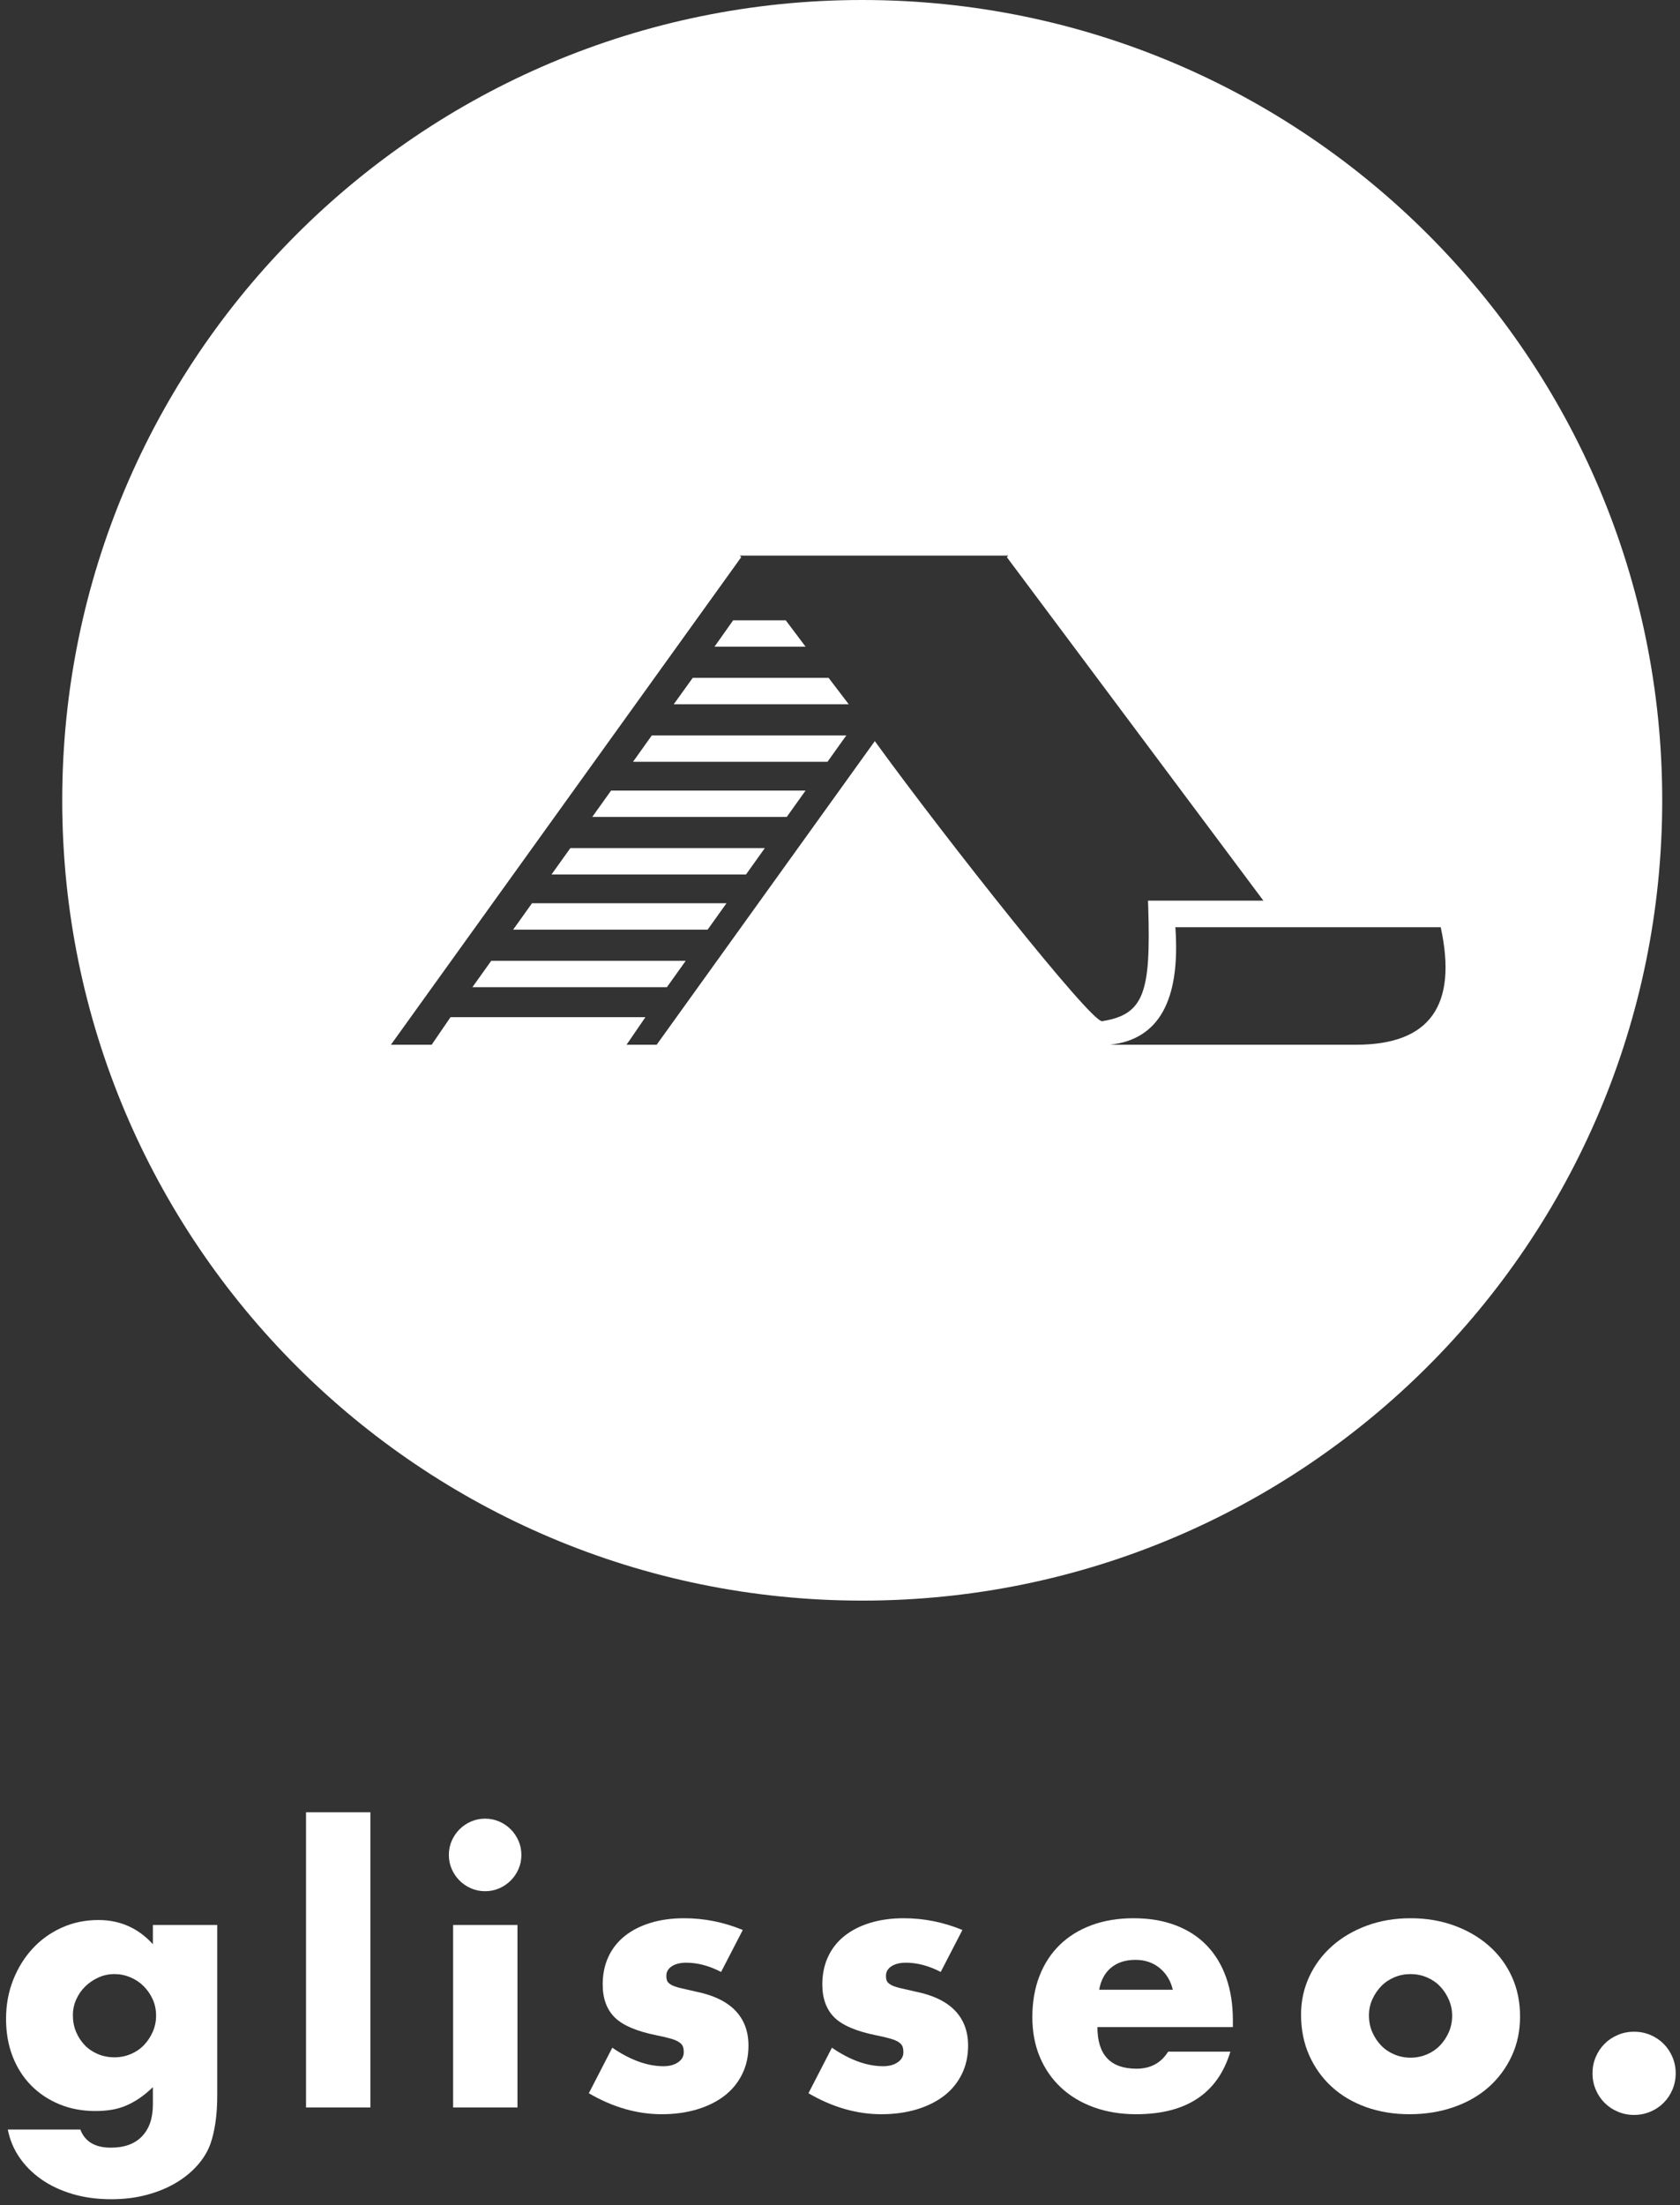
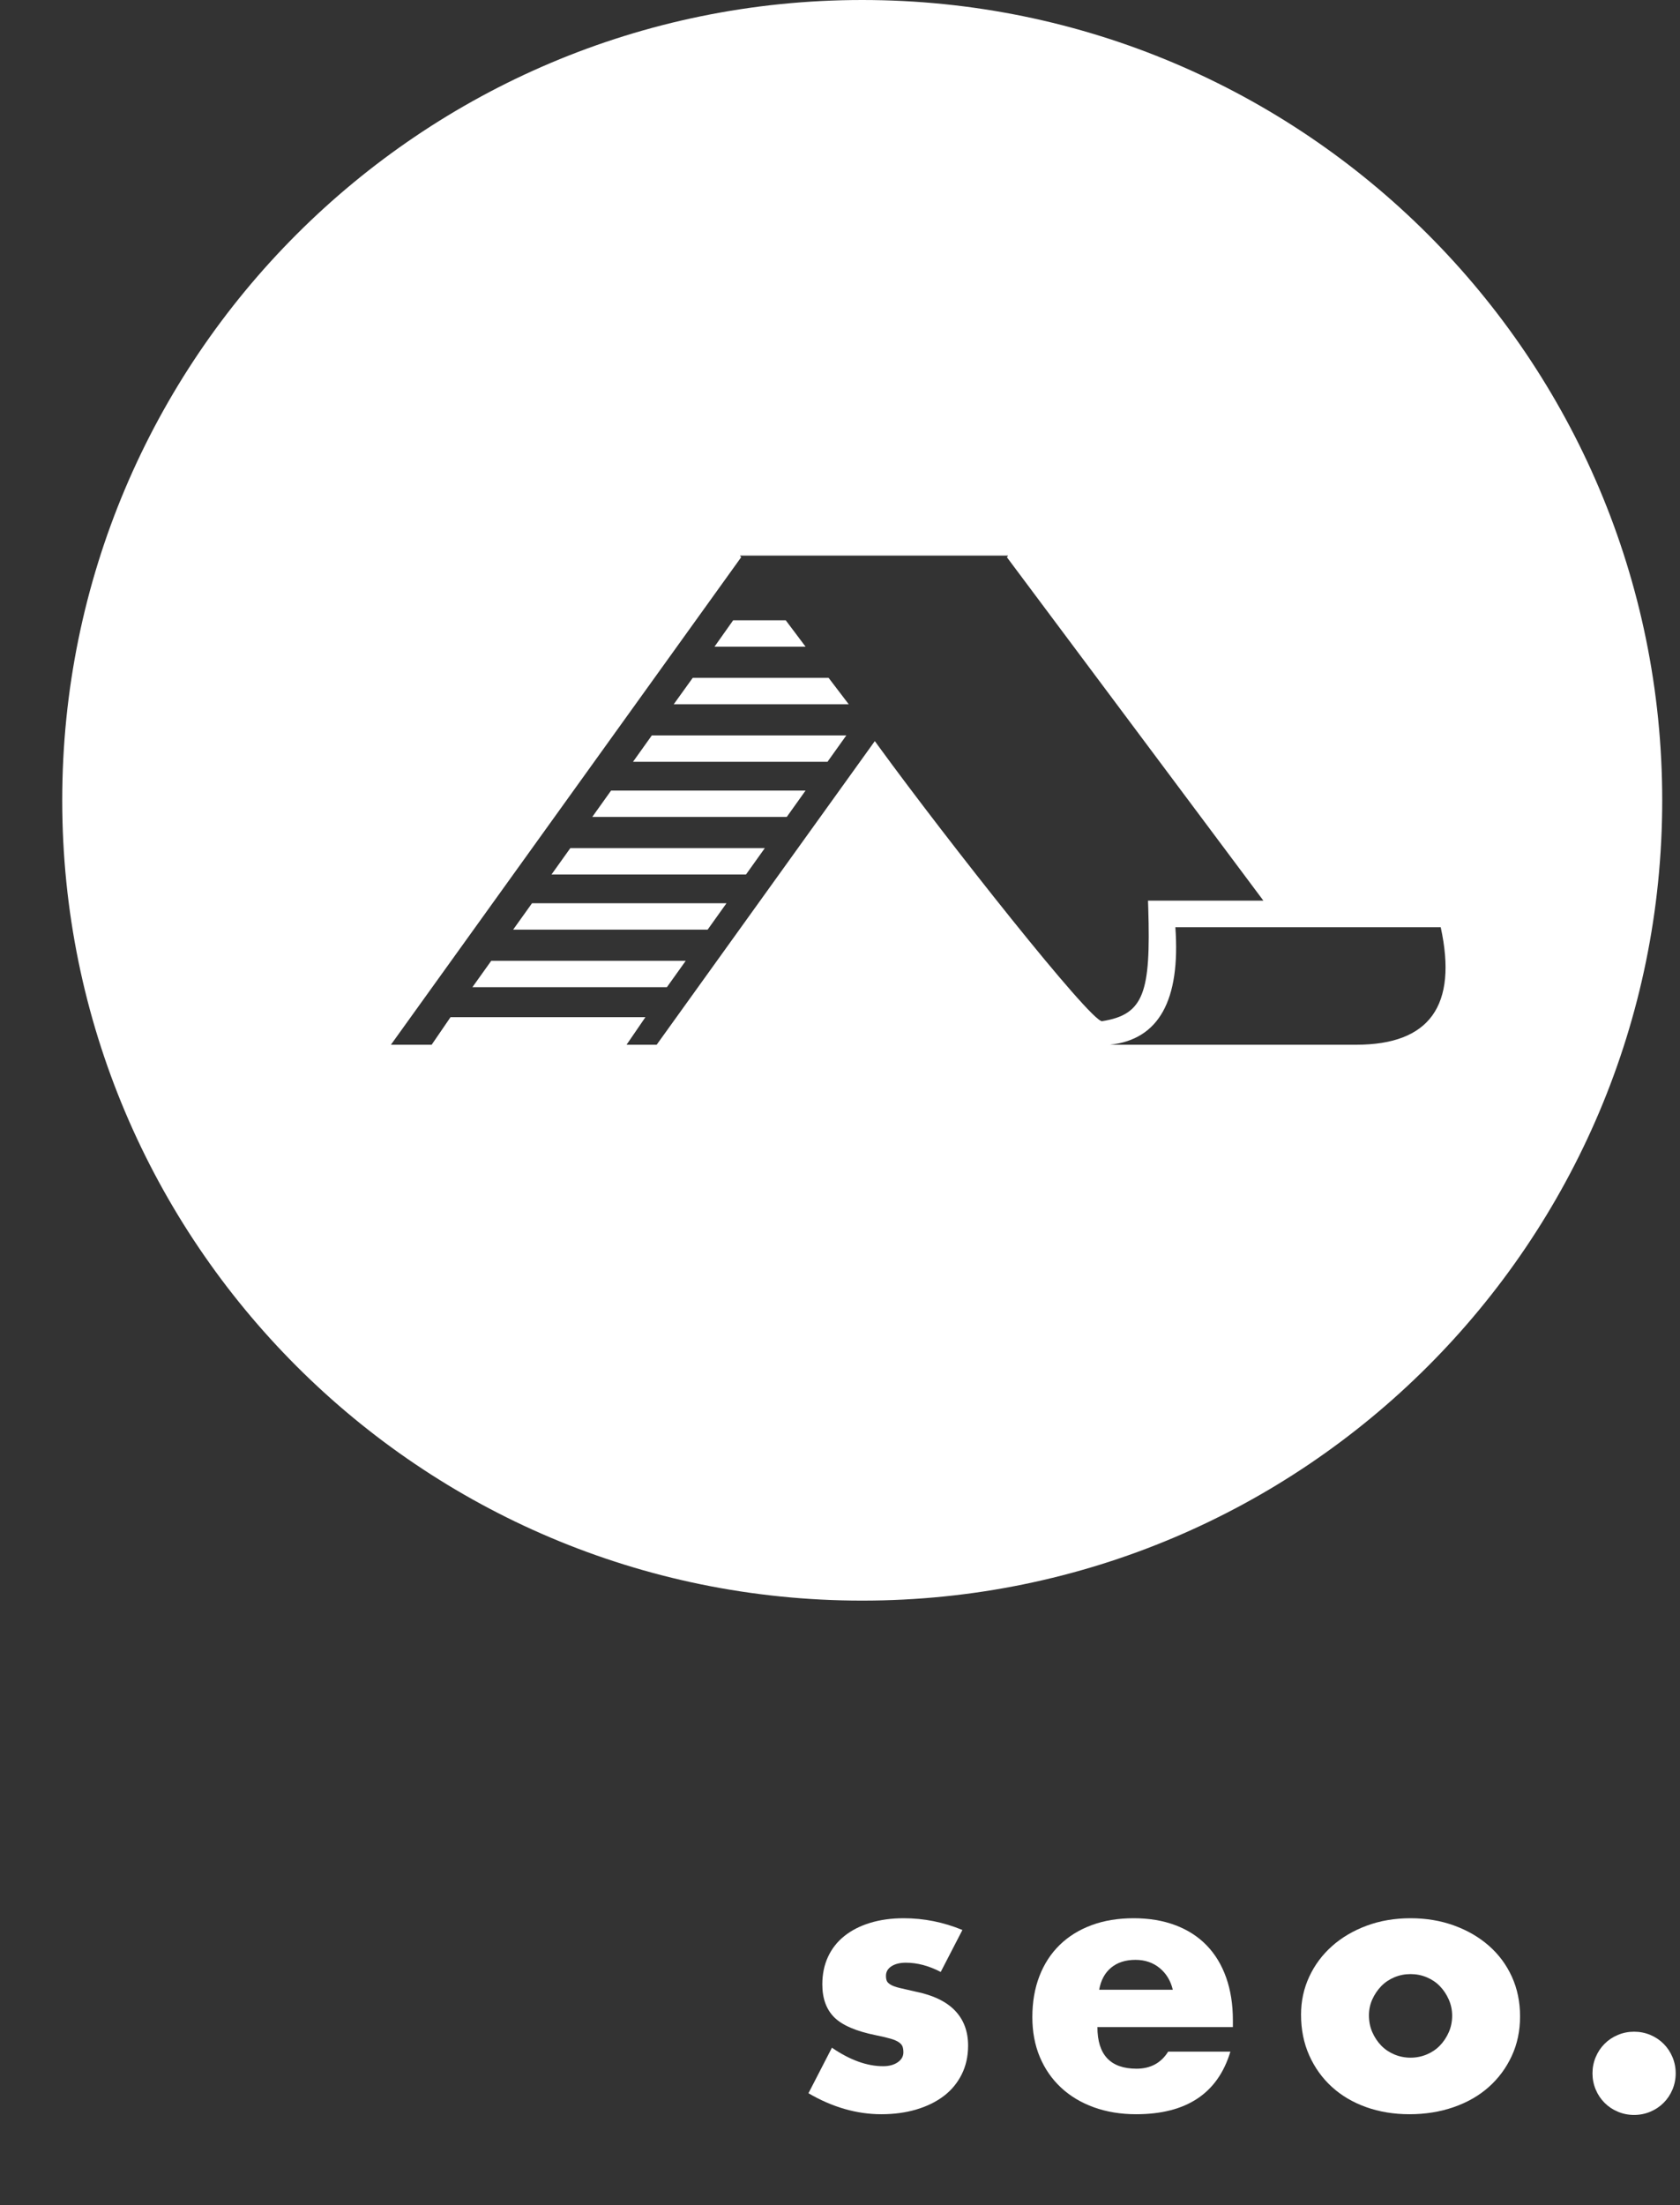
<svg xmlns="http://www.w3.org/2000/svg" width="189px" height="248px" viewBox="0 0 189 248" version="1.1">
  <rect x="0" y="0" width="189" height="248" fill="#333333" stroke="none" />
  <title>Group 2</title>
  <g id="Website" stroke="none" stroke-width="1" fill="none" fill-rule="evenodd">
    <g id="Extra-Large" transform="translate(-863, -180)" fill="#FFFFFF">
      <g id="Group-2" transform="translate(863.68, 180)">
        <path d="M96.32,0 C146.026,0 186.32,40.294 186.32,90 C186.32,139.706 146.026,180 96.32,180 C46.614,180 6.32,139.706 6.32,90 C6.32,40.294 46.614,0 96.32,0 Z M161.401,104.274 L131.548,104.274 C132.137,112.5 129.686,116.904 124.193,117.487 L151.908,117.487 C160.155,117.487 163.319,113.083 161.401,104.274 Z M112.733,62.479 L82.564,62.479 L82.701,62.666 L43.298,117.487 L47.882,117.487 L50.005,114.387 L71.931,114.387 L69.808,117.487 L73.196,117.487 L97.737,83.342 L98.195,83.972 C105.847,94.467 121.947,114.84 123.294,114.84 C128.056,114.107 128.779,111.556 128.5,102.173 L128.471,101.282 L141.45,101.282 L112.598,62.667 L112.733,62.479 Z M76.465,108.05 L74.346,111.016 L52.466,111.016 L54.585,108.05 L76.465,108.05 Z M81.049,101.578 L78.93,104.544 L57.05,104.544 L59.169,101.578 L81.049,101.578 Z M85.363,95.376 L83.245,98.342 L61.364,98.342 L63.483,95.376 L85.363,95.376 Z M89.947,88.904 L87.829,91.871 L65.948,91.871 L68.067,88.904 L89.947,88.904 Z M94.531,82.702 L92.413,85.669 L70.533,85.669 L72.651,82.702 L94.531,82.702 Z M92.539,76.231 L94.801,79.197 L75.117,79.197 L77.251,76.231 L92.539,76.231 Z M87.718,69.759 L89.947,72.725 L79.701,72.725 L81.798,69.759 L87.718,69.759 Z" id="Shape" />
        <g id="glisseo." transform="translate(-0, 203.8)" fill-rule="nonzero">
          <g id="Group-4">
-             <path d="M7.52,22.84 C7.52,23.507 7.64,24.127 7.88,24.7 C8.12,25.273 8.447,25.773 8.86,26.2 C9.273,26.627 9.767,26.96 10.34,27.2 C10.913,27.44 11.533,27.56 12.2,27.56 C12.84,27.56 13.447,27.44 14.02,27.2 C14.593,26.96 15.087,26.627 15.5,26.2 C15.913,25.773 16.247,25.273 16.5,24.7 C16.753,24.127 16.88,23.52 16.88,22.88 C16.88,22.213 16.753,21.6 16.5,21.04 C16.247,20.48 15.907,19.987 15.48,19.56 C15.053,19.133 14.553,18.8 13.98,18.56 C13.407,18.32 12.813,18.2 12.2,18.2 C11.56,18.2 10.96,18.327 10.4,18.58 C9.84,18.833 9.347,19.167 8.92,19.58 C8.493,19.993 8.153,20.48 7.9,21.04 C7.647,21.6 7.52,22.2 7.52,22.84 Z M23.76,12.68 L23.76,31.8 C23.76,32.947 23.693,33.973 23.56,34.88 C23.427,35.787 23.24,36.587 23,37.28 C22.68,38.16 22.18,38.98 21.5,39.74 C20.82,40.5 20,41.16 19.04,41.72 C18.08,42.28 16.993,42.72 15.78,43.04 C14.567,43.36 13.253,43.52 11.84,43.52 C10.24,43.52 8.773,43.32 7.44,42.92 C6.107,42.52 4.94,41.967 3.94,41.26 C2.94,40.553 2.12,39.727 1.48,38.78 C0.84,37.833 0.413,36.8 0.2,35.68 L8.36,35.68 C8.867,37.04 10.013,37.72 11.8,37.72 C13.32,37.72 14.487,37.293 15.3,36.44 C16.113,35.587 16.52,34.4 16.52,32.88 L16.52,30.92 C15.987,31.427 15.473,31.847 14.98,32.18 C14.487,32.513 13.987,32.787 13.48,33 C12.973,33.213 12.44,33.367 11.88,33.46 C11.32,33.553 10.707,33.6 10.04,33.6 C8.573,33.6 7.227,33.347 6,32.84 C4.773,32.333 3.713,31.627 2.82,30.72 C1.927,29.813 1.233,28.727 0.74,27.46 C0.247,26.193 0,24.787 0,23.24 C0,21.667 0.267,20.207 0.8,18.86 C1.333,17.513 2.06,16.34 2.98,15.34 C3.9,14.34 4.993,13.553 6.26,12.98 C7.527,12.407 8.907,12.12 10.4,12.12 C12.827,12.12 14.867,13.027 16.52,14.84 L16.52,12.68 L23.76,12.68 Z" id="Shape" />
-             <polygon id="Path" points="40.988 0 40.988 33.2 33.748 33.2 33.748 0" />
-             <path d="M57.536,12.68 L57.536,33.2 L50.296,33.2 L50.296,12.68 L57.536,12.68 Z M49.816,4.8 C49.816,4.24 49.922,3.713 50.136,3.22 C50.349,2.727 50.642,2.293 51.016,1.92 C51.389,1.547 51.822,1.253 52.316,1.04 C52.809,0.827 53.336,0.72 53.896,0.72 C54.456,0.72 54.982,0.827 55.476,1.04 C55.969,1.253 56.402,1.547 56.776,1.92 C57.149,2.293 57.442,2.727 57.656,3.22 C57.869,3.713 57.976,4.24 57.976,4.8 C57.976,5.36 57.869,5.887 57.656,6.38 C57.442,6.873 57.149,7.307 56.776,7.68 C56.402,8.053 55.969,8.347 55.476,8.56 C54.982,8.773 54.456,8.88 53.896,8.88 C53.336,8.88 52.809,8.773 52.316,8.56 C51.822,8.347 51.389,8.053 51.016,7.68 C50.642,7.307 50.349,6.873 50.136,6.38 C49.922,5.887 49.816,5.36 49.816,4.8 Z" id="Shape" />
-             <path d="M80.443,17.96 C79.11,17.267 77.803,16.92 76.523,16.92 C75.857,16.92 75.317,17.053 74.903,17.32 C74.49,17.587 74.283,17.947 74.283,18.4 C74.283,18.64 74.317,18.833 74.383,18.98 C74.45,19.127 74.597,19.267 74.823,19.4 C75.05,19.533 75.383,19.653 75.823,19.76 C76.263,19.867 76.843,20 77.563,20.16 C79.563,20.56 81.057,21.273 82.043,22.3 C83.03,23.327 83.523,24.64 83.523,26.24 C83.523,27.44 83.283,28.52 82.803,29.48 C82.323,30.44 81.657,31.247 80.803,31.9 C79.95,32.553 78.923,33.06 77.723,33.42 C76.523,33.78 75.203,33.96 73.763,33.96 C70.99,33.96 68.257,33.173 65.563,31.6 L68.203,26.48 C70.23,27.867 72.15,28.56 73.963,28.56 C74.63,28.56 75.177,28.413 75.603,28.12 C76.03,27.827 76.243,27.453 76.243,27 C76.243,26.733 76.21,26.513 76.143,26.34 C76.077,26.167 75.937,26.007 75.723,25.86 C75.51,25.713 75.197,25.58 74.783,25.46 C74.37,25.34 73.83,25.213 73.163,25.08 C70.923,24.627 69.357,23.953 68.463,23.06 C67.57,22.167 67.123,20.933 67.123,19.36 C67.123,18.213 67.337,17.18 67.763,16.26 C68.19,15.34 68.803,14.56 69.603,13.92 C70.403,13.28 71.37,12.787 72.503,12.44 C73.637,12.093 74.897,11.92 76.283,11.92 C78.55,11.92 80.75,12.36 82.883,13.24 L80.443,17.96 Z" id="Path" />
            <path d="M105.151,17.96 C103.818,17.267 102.511,16.92 101.231,16.92 C100.565,16.92 100.025,17.053 99.611,17.32 C99.198,17.587 98.991,17.947 98.991,18.4 C98.991,18.64 99.025,18.833 99.091,18.98 C99.158,19.127 99.305,19.267 99.531,19.4 C99.758,19.533 100.091,19.653 100.531,19.76 C100.971,19.867 101.551,20 102.271,20.16 C104.271,20.56 105.765,21.273 106.751,22.3 C107.738,23.327 108.231,24.64 108.231,26.24 C108.231,27.44 107.991,28.52 107.511,29.48 C107.031,30.44 106.365,31.247 105.511,31.9 C104.658,32.553 103.631,33.06 102.431,33.42 C101.231,33.78 99.911,33.96 98.471,33.96 C95.698,33.96 92.965,33.173 90.271,31.6 L92.911,26.48 C94.938,27.867 96.858,28.56 98.671,28.56 C99.338,28.56 99.885,28.413 100.311,28.12 C100.738,27.827 100.951,27.453 100.951,27 C100.951,26.733 100.918,26.513 100.851,26.34 C100.785,26.167 100.645,26.007 100.431,25.86 C100.218,25.713 99.905,25.58 99.491,25.46 C99.078,25.34 98.538,25.213 97.871,25.08 C95.631,24.627 94.065,23.953 93.171,23.06 C92.278,22.167 91.831,20.933 91.831,19.36 C91.831,18.213 92.045,17.18 92.471,16.26 C92.898,15.34 93.511,14.56 94.311,13.92 C95.111,13.28 96.078,12.787 97.211,12.44 C98.345,12.093 99.605,11.92 100.991,11.92 C103.258,11.92 105.458,12.36 107.591,13.24 L105.151,17.96 Z" id="Path" />
            <path d="M131.259,19.96 C131.019,18.947 130.526,18.133 129.779,17.52 C129.032,16.907 128.126,16.6 127.059,16.6 C125.939,16.6 125.026,16.893 124.319,17.48 C123.612,18.067 123.166,18.893 122.979,19.96 L131.259,19.96 Z M122.779,24.16 C122.779,27.28 124.246,28.84 127.179,28.84 C128.752,28.84 129.939,28.2 130.739,26.92 L137.739,26.92 C136.326,31.613 132.792,33.96 127.139,33.96 C125.406,33.96 123.819,33.7 122.379,33.18 C120.939,32.66 119.706,31.92 118.679,30.96 C117.652,30 116.859,28.853 116.299,27.52 C115.739,26.187 115.459,24.693 115.459,23.04 C115.459,21.333 115.726,19.793 116.259,18.42 C116.792,17.047 117.552,15.88 118.539,14.92 C119.526,13.96 120.719,13.22 122.119,12.7 C123.519,12.18 125.099,11.92 126.859,11.92 C128.592,11.92 130.152,12.18 131.539,12.7 C132.926,13.22 134.099,13.973 135.059,14.96 C136.019,15.947 136.752,17.153 137.259,18.58 C137.766,20.007 138.019,21.613 138.019,23.4 L138.019,24.16 L122.779,24.16 Z" id="Shape" />
            <path d="M153.327,22.84 C153.327,23.533 153.454,24.167 153.707,24.74 C153.96,25.313 154.294,25.813 154.707,26.24 C155.12,26.667 155.614,27 156.187,27.24 C156.76,27.48 157.367,27.6 158.007,27.6 C158.647,27.6 159.254,27.48 159.827,27.24 C160.4,27 160.894,26.667 161.307,26.24 C161.72,25.813 162.054,25.313 162.307,24.74 C162.56,24.167 162.687,23.547 162.687,22.88 C162.687,22.24 162.56,21.633 162.307,21.06 C162.054,20.487 161.72,19.987 161.307,19.56 C160.894,19.133 160.4,18.8 159.827,18.56 C159.254,18.32 158.647,18.2 158.007,18.2 C157.367,18.2 156.76,18.32 156.187,18.56 C155.614,18.8 155.12,19.133 154.707,19.56 C154.294,19.987 153.96,20.48 153.707,21.04 C153.454,21.6 153.327,22.2 153.327,22.84 Z M145.687,22.76 C145.687,21.24 145.994,19.82 146.607,18.5 C147.22,17.18 148.074,16.033 149.167,15.06 C150.26,14.087 151.56,13.32 153.067,12.76 C154.574,12.2 156.22,11.92 158.007,11.92 C159.767,11.92 161.4,12.193 162.907,12.74 C164.414,13.287 165.72,14.047 166.827,15.02 C167.934,15.993 168.794,17.153 169.407,18.5 C170.02,19.847 170.327,21.333 170.327,22.96 C170.327,24.587 170.014,26.073 169.387,27.42 C168.76,28.767 167.9,29.927 166.807,30.9 C165.714,31.873 164.4,32.627 162.867,33.16 C161.334,33.693 159.674,33.96 157.887,33.96 C156.127,33.96 154.5,33.693 153.007,33.16 C151.514,32.627 150.227,31.867 149.147,30.88 C148.067,29.893 147.22,28.713 146.607,27.34 C145.994,25.967 145.687,24.44 145.687,22.76 Z" id="Shape" />
            <path d="M178.475,29.36 C178.475,28.72 178.595,28.113 178.835,27.54 C179.075,26.967 179.408,26.467 179.835,26.04 C180.261,25.613 180.761,25.28 181.335,25.04 C181.908,24.8 182.515,24.68 183.155,24.68 C183.795,24.68 184.401,24.8 184.975,25.04 C185.548,25.28 186.048,25.613 186.475,26.04 C186.901,26.467 187.235,26.967 187.475,27.54 C187.715,28.113 187.835,28.72 187.835,29.36 C187.835,30 187.715,30.607 187.475,31.18 C187.235,31.753 186.901,32.253 186.475,32.68 C186.048,33.107 185.548,33.44 184.975,33.68 C184.401,33.92 183.795,34.04 183.155,34.04 C182.515,34.04 181.908,33.92 181.335,33.68 C180.761,33.44 180.261,33.107 179.835,32.68 C179.408,32.253 179.075,31.753 178.835,31.18 C178.595,30.607 178.475,30 178.475,29.36 Z" id="Path" />
          </g>
        </g>
      </g>
    </g>
  </g>
</svg>